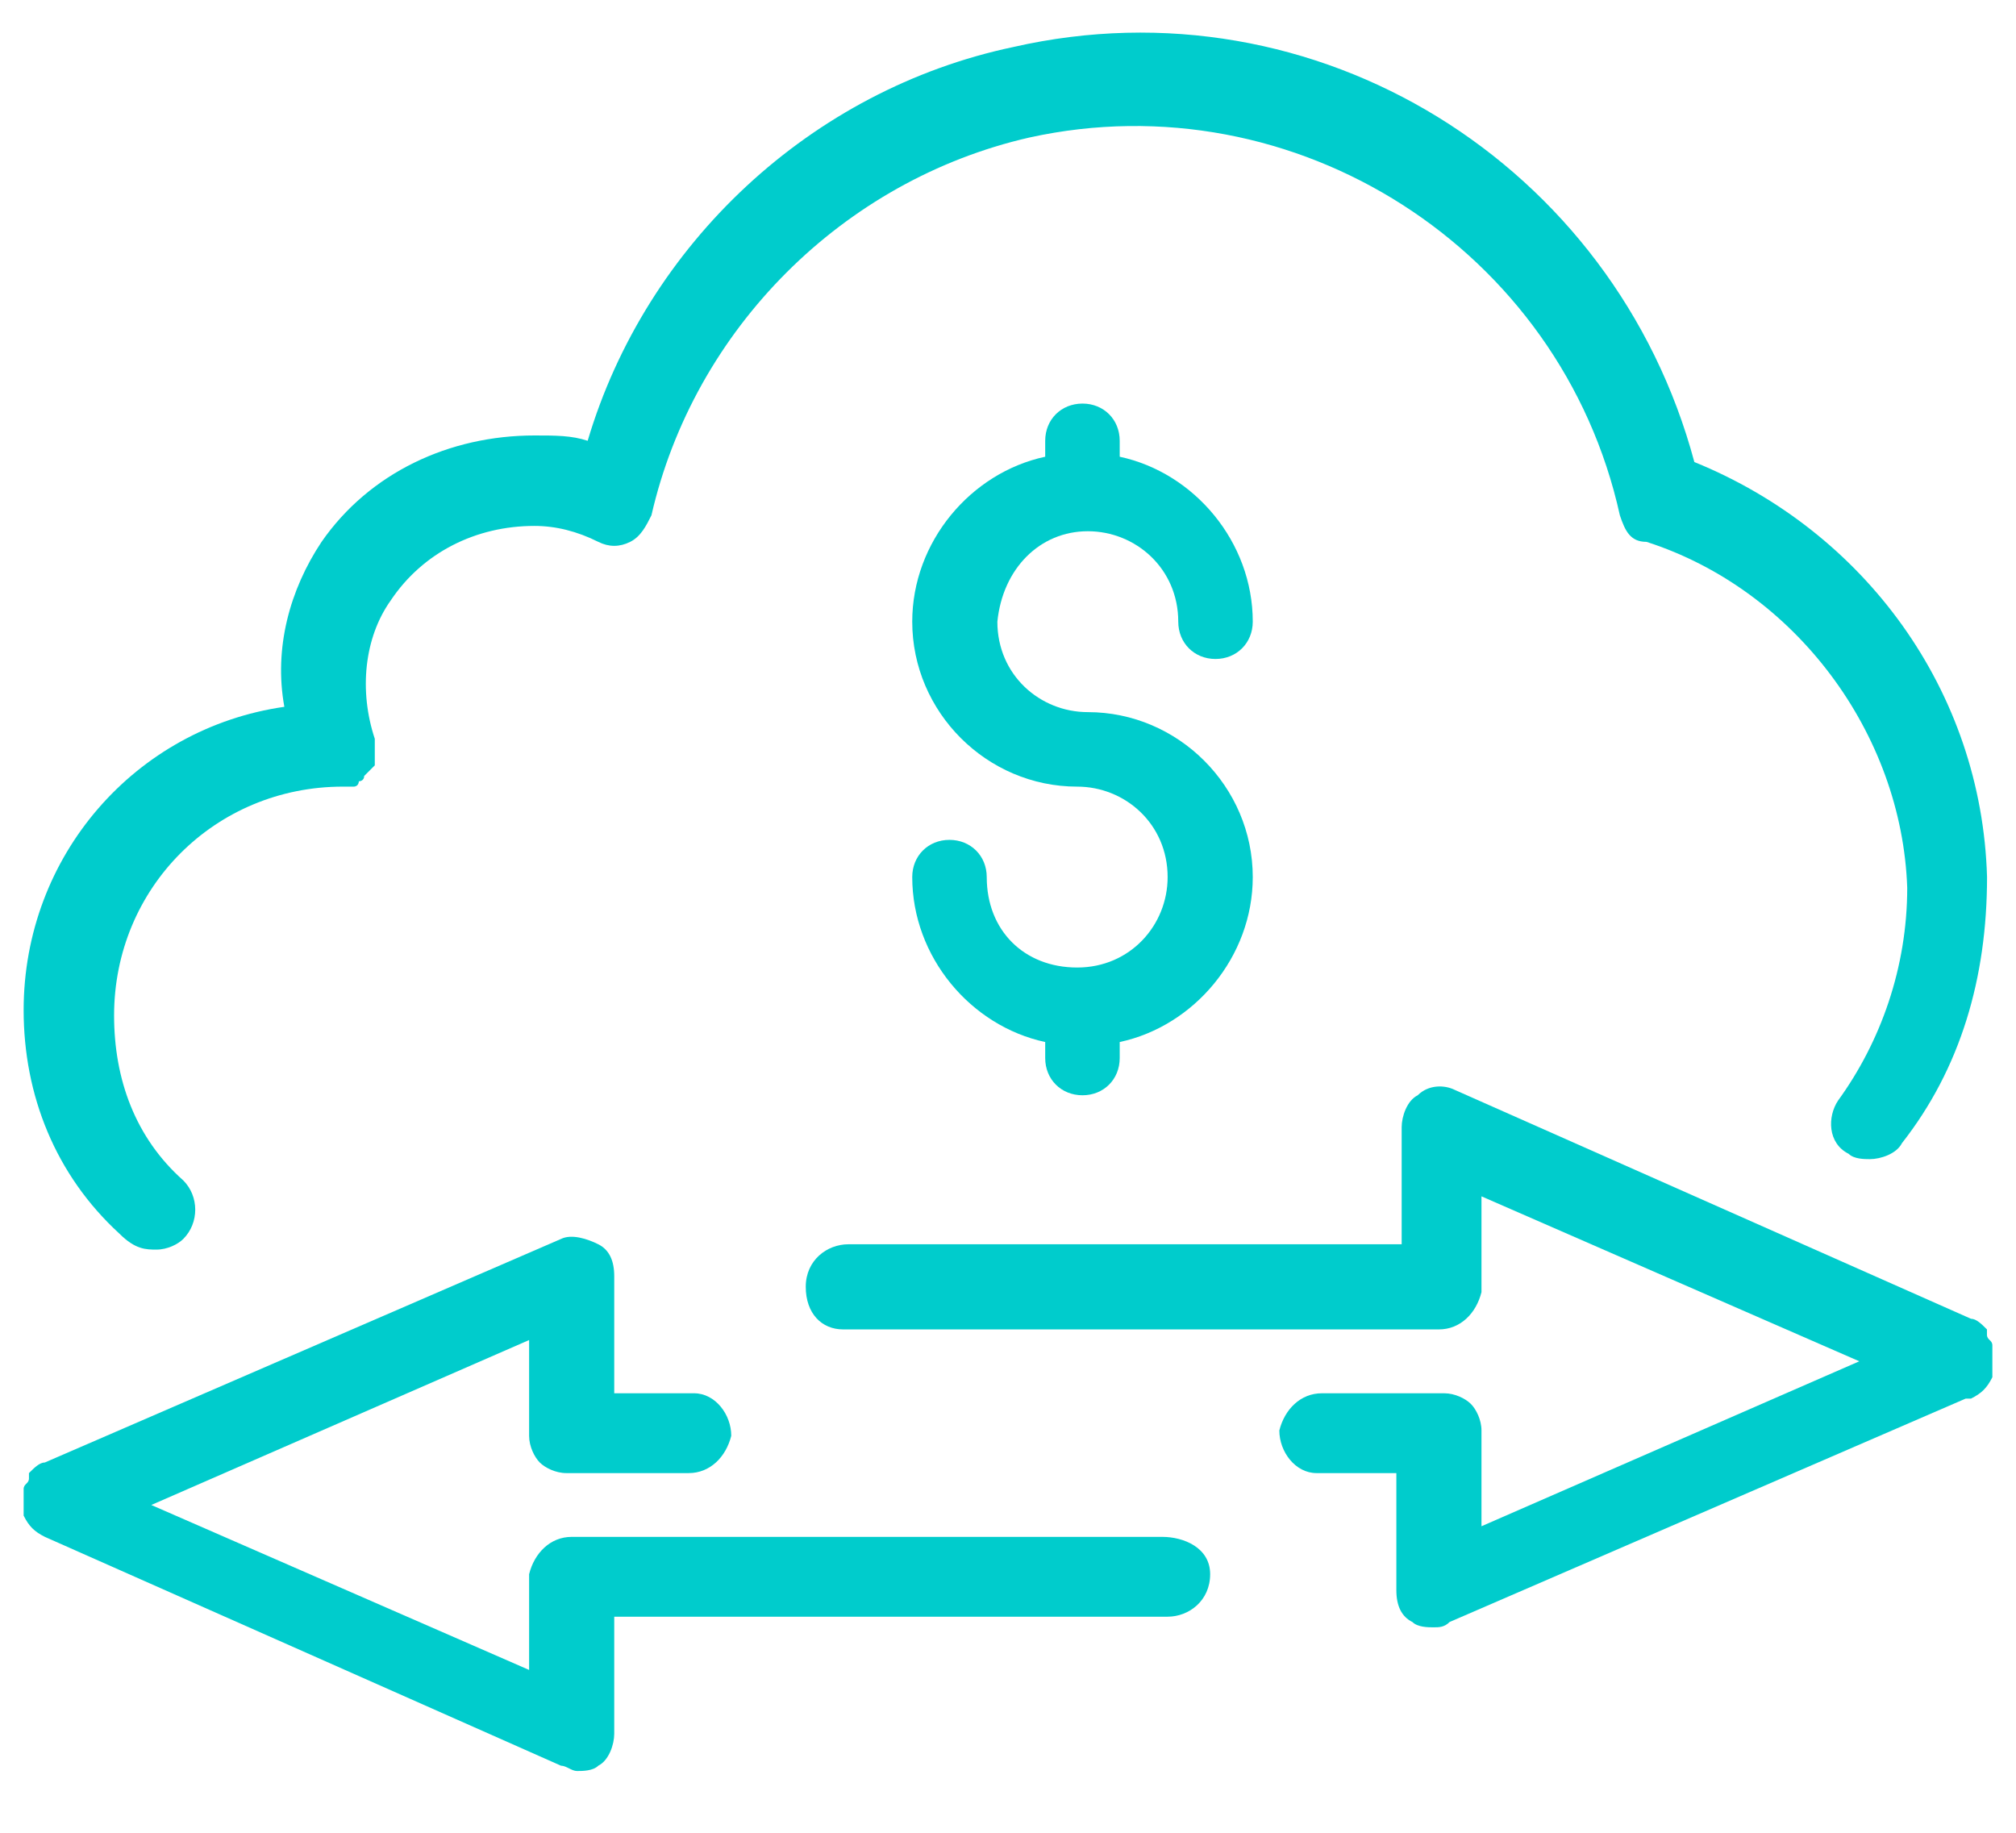
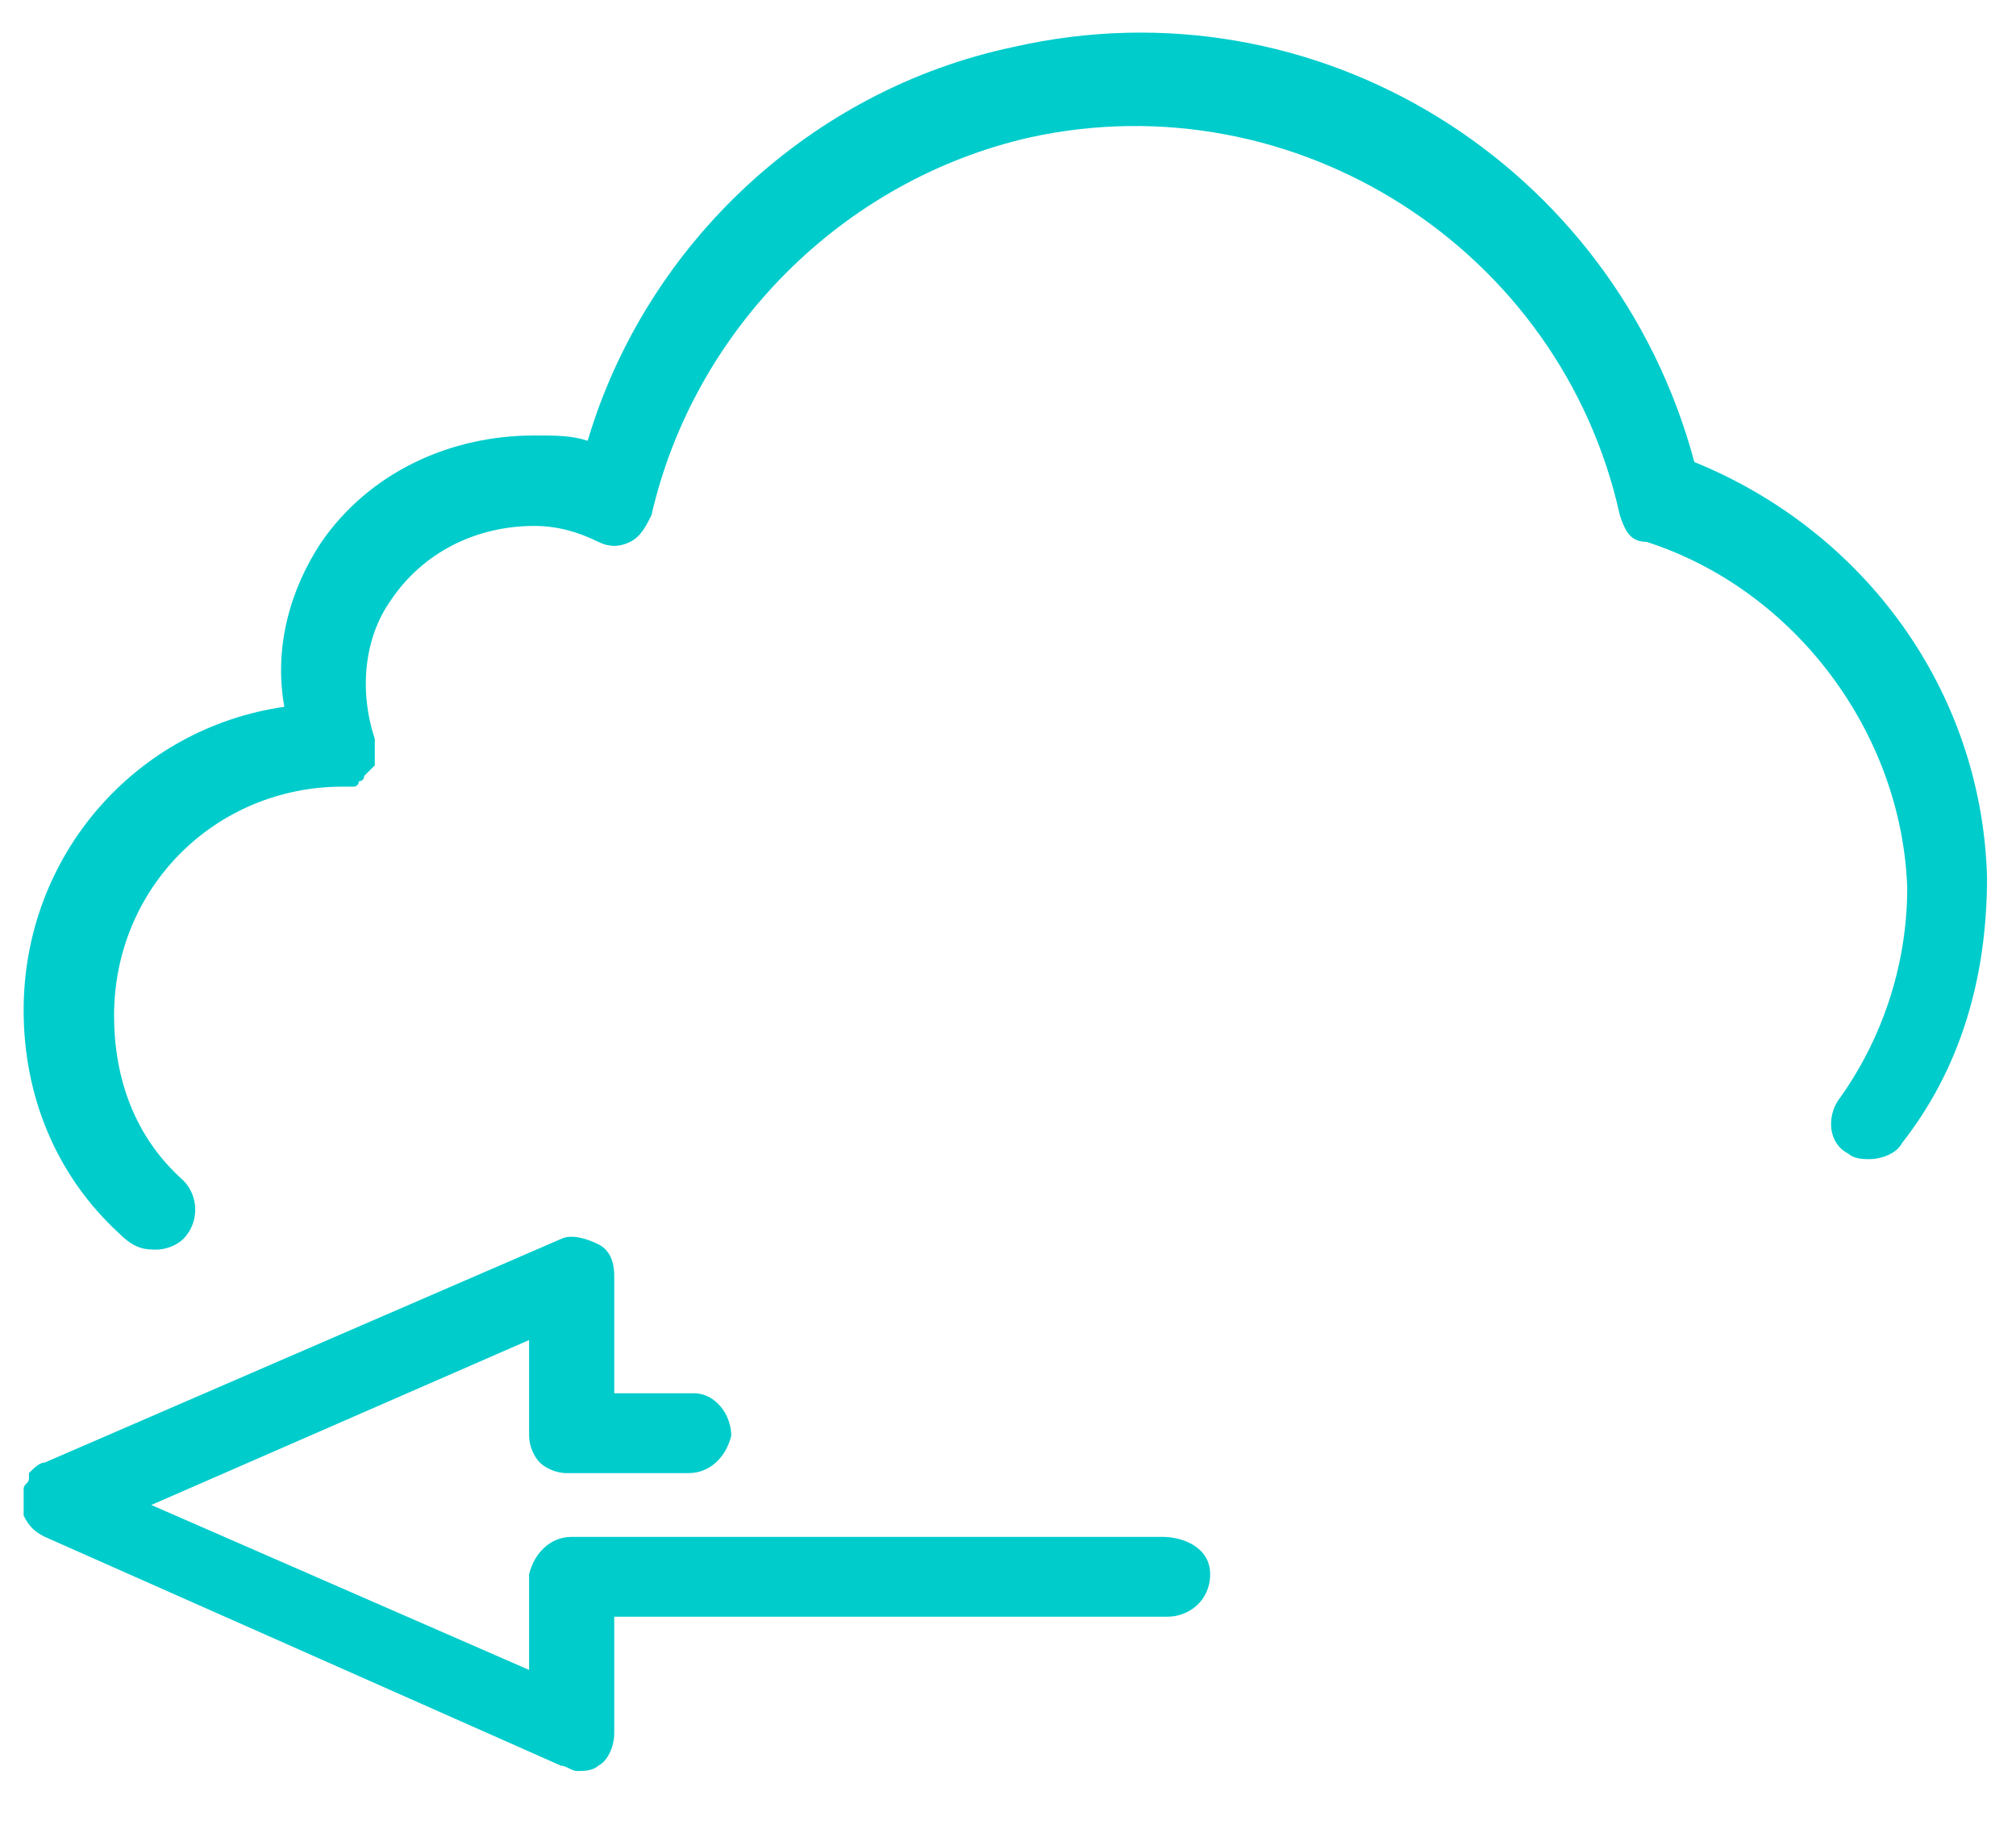
<svg xmlns="http://www.w3.org/2000/svg" width="22" height="20" viewBox="0 0 22 20" fill="none">
  <g id="Group">
-     <path id="Vector" d="M11.871 5.797C12.393 5.797 12.858 6.204 12.858 6.784C12.858 7.016 13.032 7.191 13.264 7.191C13.496 7.191 13.671 7.016 13.671 6.784C13.671 5.913 13.032 5.158 12.219 4.984V4.81C12.219 4.578 12.045 4.404 11.813 4.404C11.58 4.404 11.406 4.578 11.406 4.81V4.984C10.593 5.158 9.955 5.913 9.955 6.784C9.955 7.771 10.768 8.584 11.755 8.584C12.277 8.584 12.742 8.991 12.742 9.571C12.742 10.094 12.335 10.558 11.755 10.558C11.174 10.558 10.768 10.152 10.768 9.571C10.768 9.339 10.593 9.165 10.361 9.165C10.129 9.165 9.955 9.339 9.955 9.571C9.955 10.442 10.593 11.197 11.406 11.371V11.546C11.406 11.778 11.58 11.952 11.813 11.952C12.045 11.952 12.219 11.778 12.219 11.546V11.371C13.032 11.197 13.671 10.442 13.671 9.571C13.671 8.584 12.858 7.771 11.871 7.771C11.348 7.771 10.884 7.365 10.884 6.784C10.942 6.204 11.348 5.797 11.871 5.797Z" fill="#00CCCC" />
    <path id="Vector_2" d="M1.709 13.636C1.826 13.636 1.942 13.578 2 13.52C2.174 13.346 2.174 13.055 2 12.881C1.477 12.417 1.245 11.778 1.245 11.081C1.245 9.688 2.348 8.584 3.742 8.584H3.8H3.858C3.916 8.584 3.916 8.526 3.916 8.526C3.916 8.526 3.974 8.526 3.974 8.468L4.032 8.41L4.09 8.352V8.294C4.09 8.236 4.09 8.236 4.09 8.178V8.12V8.062C3.916 7.539 3.974 6.959 4.264 6.552C4.613 6.03 5.193 5.739 5.832 5.739C6.064 5.739 6.297 5.797 6.529 5.913C6.645 5.971 6.761 5.971 6.877 5.913C6.993 5.855 7.051 5.739 7.109 5.623C7.574 3.591 9.2 1.965 11.232 1.501C14.135 0.862 17.038 2.72 17.677 5.623C17.735 5.797 17.793 5.913 17.968 5.913C19.593 6.436 20.755 8.004 20.813 9.688C20.813 10.559 20.522 11.371 20.058 12.01C19.942 12.184 19.942 12.475 20.174 12.591C20.232 12.649 20.348 12.649 20.406 12.649C20.522 12.649 20.697 12.591 20.755 12.475C21.393 11.662 21.684 10.675 21.684 9.571C21.626 7.539 20.348 5.797 18.49 5.042C17.619 1.791 14.367 -0.241 11.058 0.513C8.851 0.978 7.051 2.662 6.413 4.81C6.238 4.752 6.064 4.752 5.832 4.752C4.903 4.752 4.032 5.159 3.509 5.913C3.161 6.436 2.987 7.075 3.103 7.713C1.477 7.946 0.258 9.339 0.258 11.023C0.258 11.952 0.606 12.823 1.303 13.462C1.477 13.636 1.593 13.636 1.709 13.636Z" fill="#00CCCC" />
    <path id="Vector_3" d="M12.684 16.771H6.238C6.006 16.771 5.832 16.946 5.774 17.178V18.223L1.651 16.423L5.774 14.623V15.668C5.774 15.784 5.832 15.9 5.89 15.959C5.948 16.017 6.064 16.075 6.18 16.075H7.516C7.748 16.075 7.922 15.9 7.98 15.668C7.98 15.436 7.806 15.204 7.574 15.204H6.703V13.926C6.703 13.752 6.645 13.636 6.529 13.578C6.413 13.52 6.238 13.462 6.122 13.52L0.49 15.959C0.432 15.959 0.374 16.017 0.316 16.075C0.316 16.075 0.316 16.075 0.316 16.133C0.316 16.191 0.258 16.191 0.258 16.249V16.307C0.258 16.365 0.258 16.365 0.258 16.423V16.481V16.539C0.316 16.655 0.374 16.713 0.49 16.771L6.122 19.268C6.18 19.268 6.238 19.326 6.297 19.326C6.355 19.326 6.471 19.326 6.529 19.268C6.645 19.21 6.703 19.036 6.703 18.92V17.642H12.742C12.974 17.642 13.206 17.468 13.206 17.178C13.206 16.888 12.916 16.771 12.684 16.771Z" fill="#00CCCC" />
-     <path id="Vector_4" d="M21.742 14.855C21.742 14.797 21.742 14.797 21.742 14.739V14.681C21.742 14.623 21.683 14.623 21.683 14.565C21.683 14.565 21.683 14.565 21.683 14.507C21.625 14.449 21.567 14.391 21.509 14.391L15.877 11.894C15.761 11.836 15.587 11.836 15.471 11.952C15.354 12.01 15.296 12.184 15.296 12.3V13.578H9.258C9.025 13.578 8.793 13.752 8.793 14.042C8.793 14.333 8.967 14.507 9.2 14.507H15.703C15.935 14.507 16.109 14.333 16.167 14.1V13.055L20.29 14.855L16.167 16.655V15.61C16.167 15.494 16.109 15.378 16.051 15.32C15.993 15.262 15.877 15.204 15.761 15.204H14.425C14.193 15.204 14.019 15.378 13.961 15.61C13.961 15.842 14.135 16.075 14.367 16.075H15.238V17.352C15.238 17.526 15.296 17.642 15.413 17.7C15.471 17.758 15.587 17.758 15.645 17.758C15.703 17.758 15.761 17.758 15.819 17.7L21.451 15.262H21.509C21.625 15.204 21.683 15.146 21.742 15.029V14.971C21.742 14.913 21.742 14.913 21.742 14.855Z" fill="#00CCCC" />
  </g>
</svg>